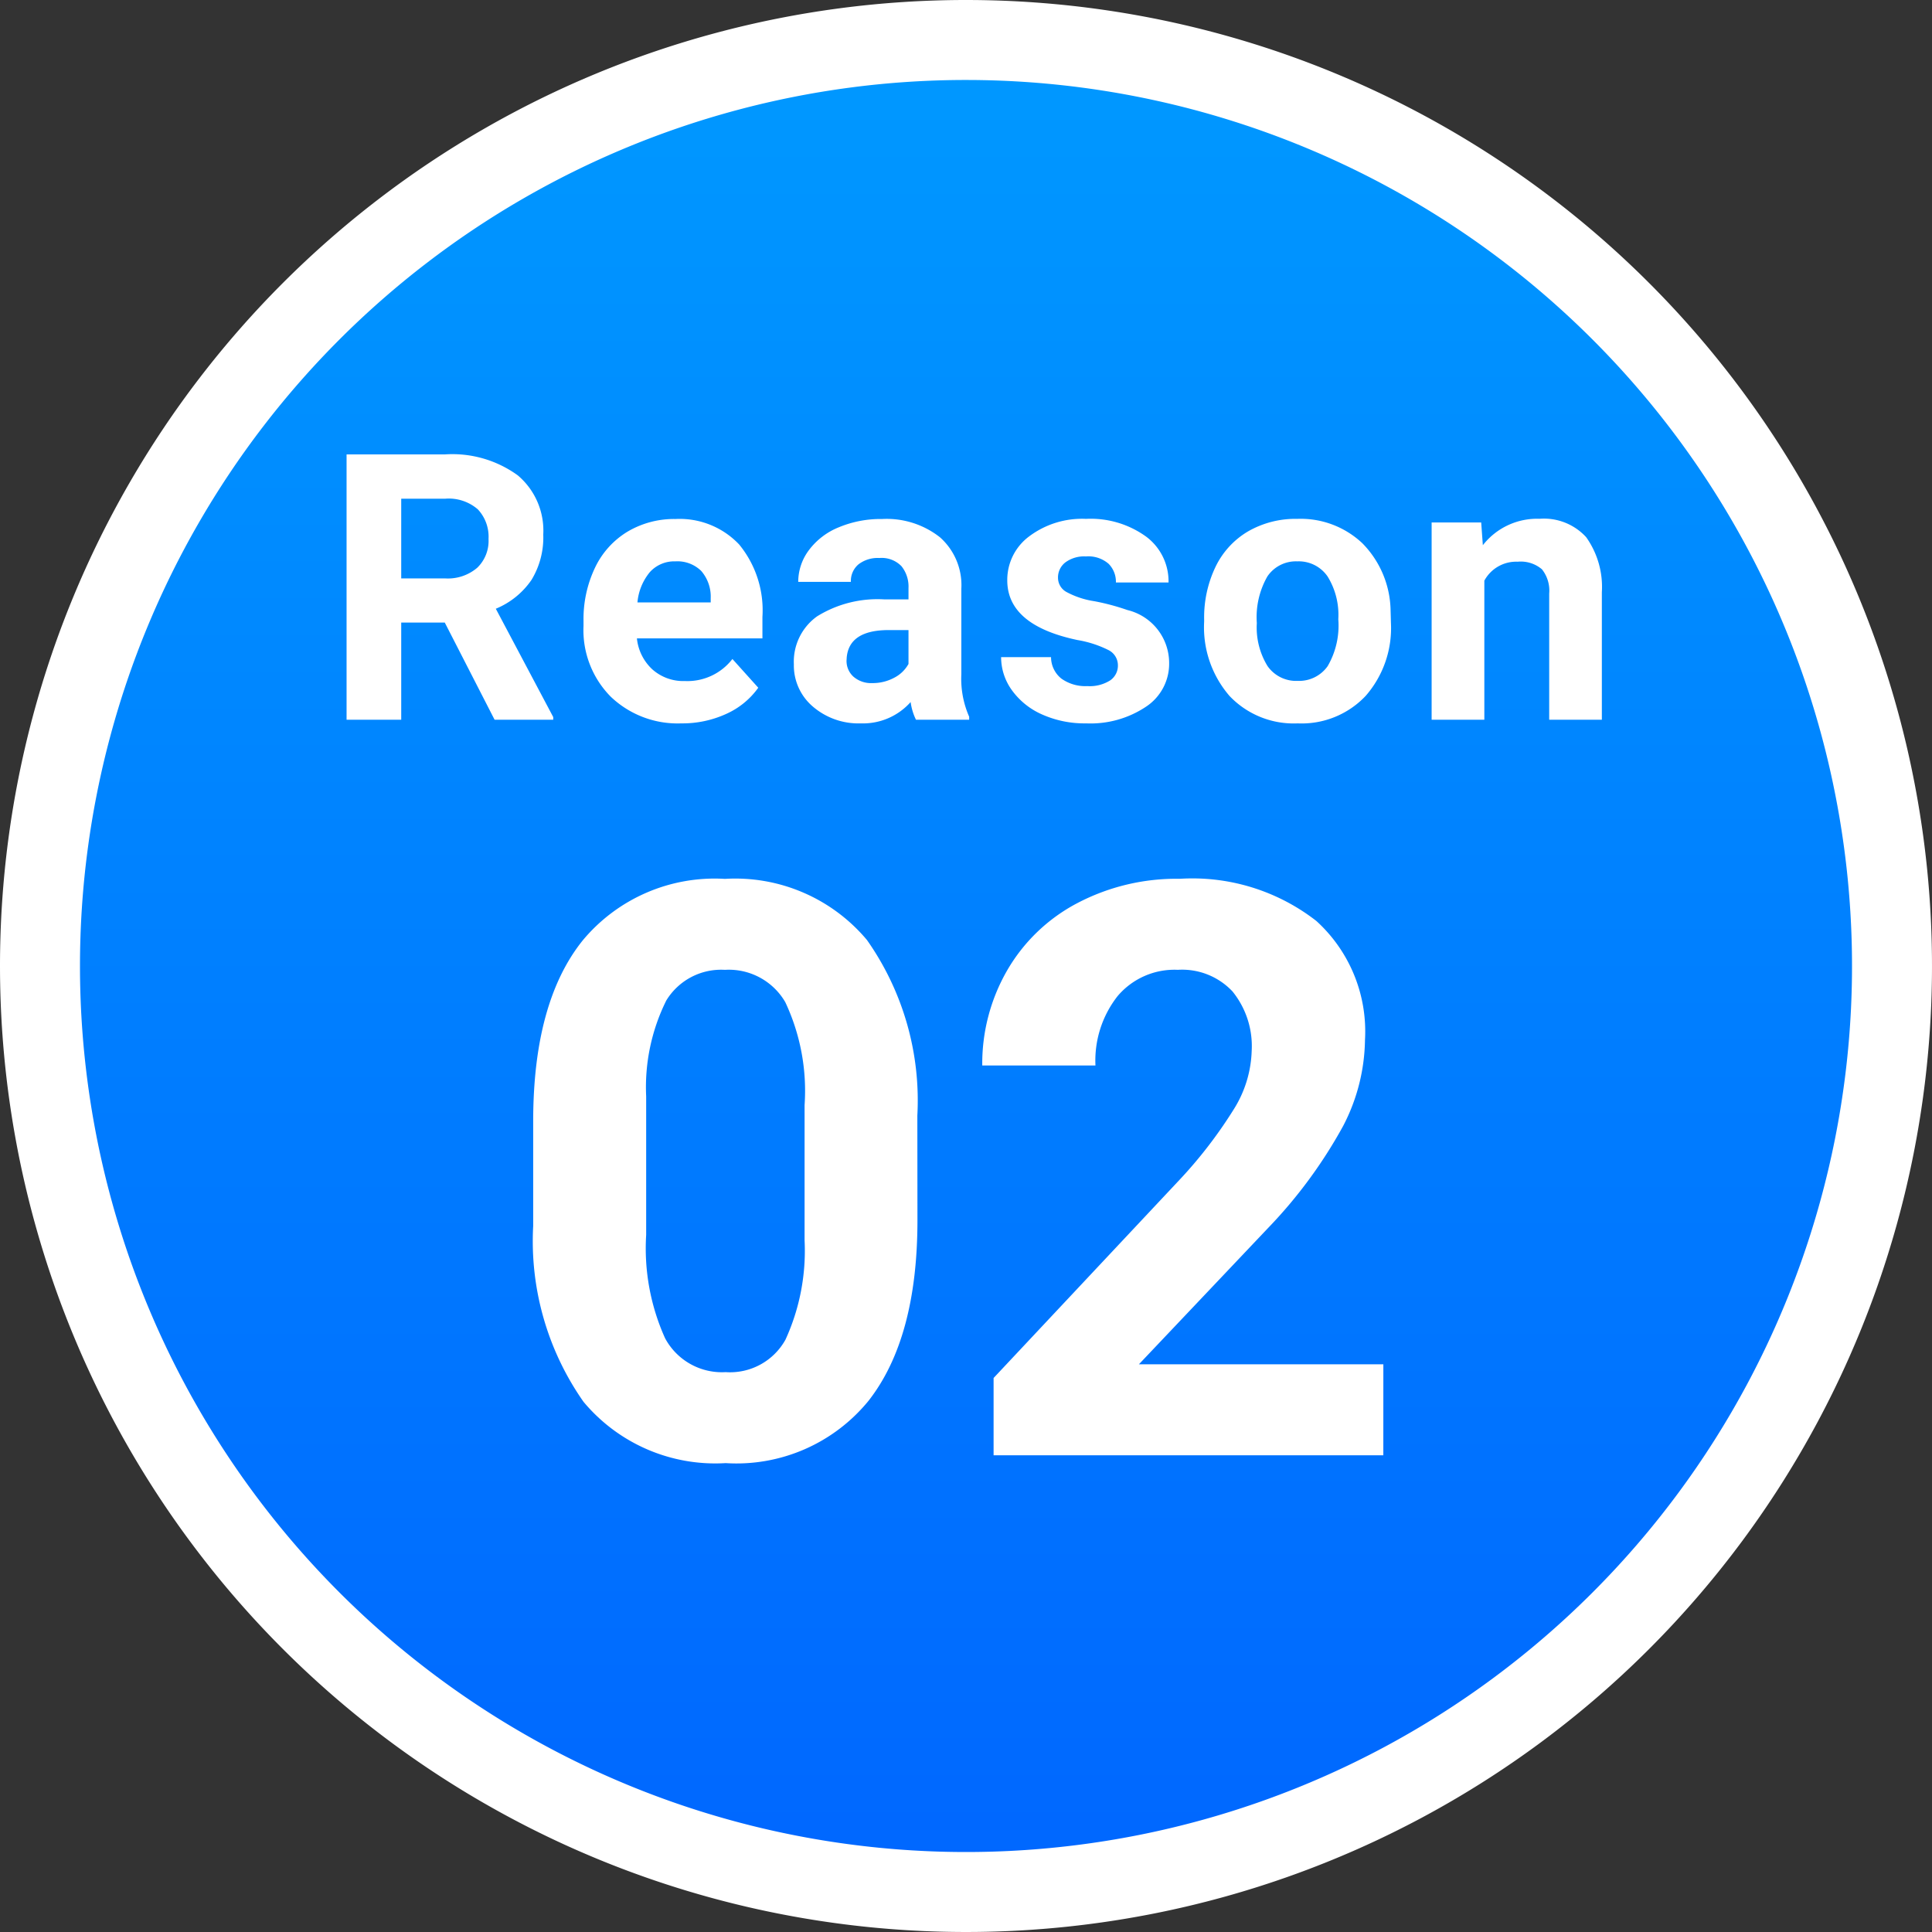
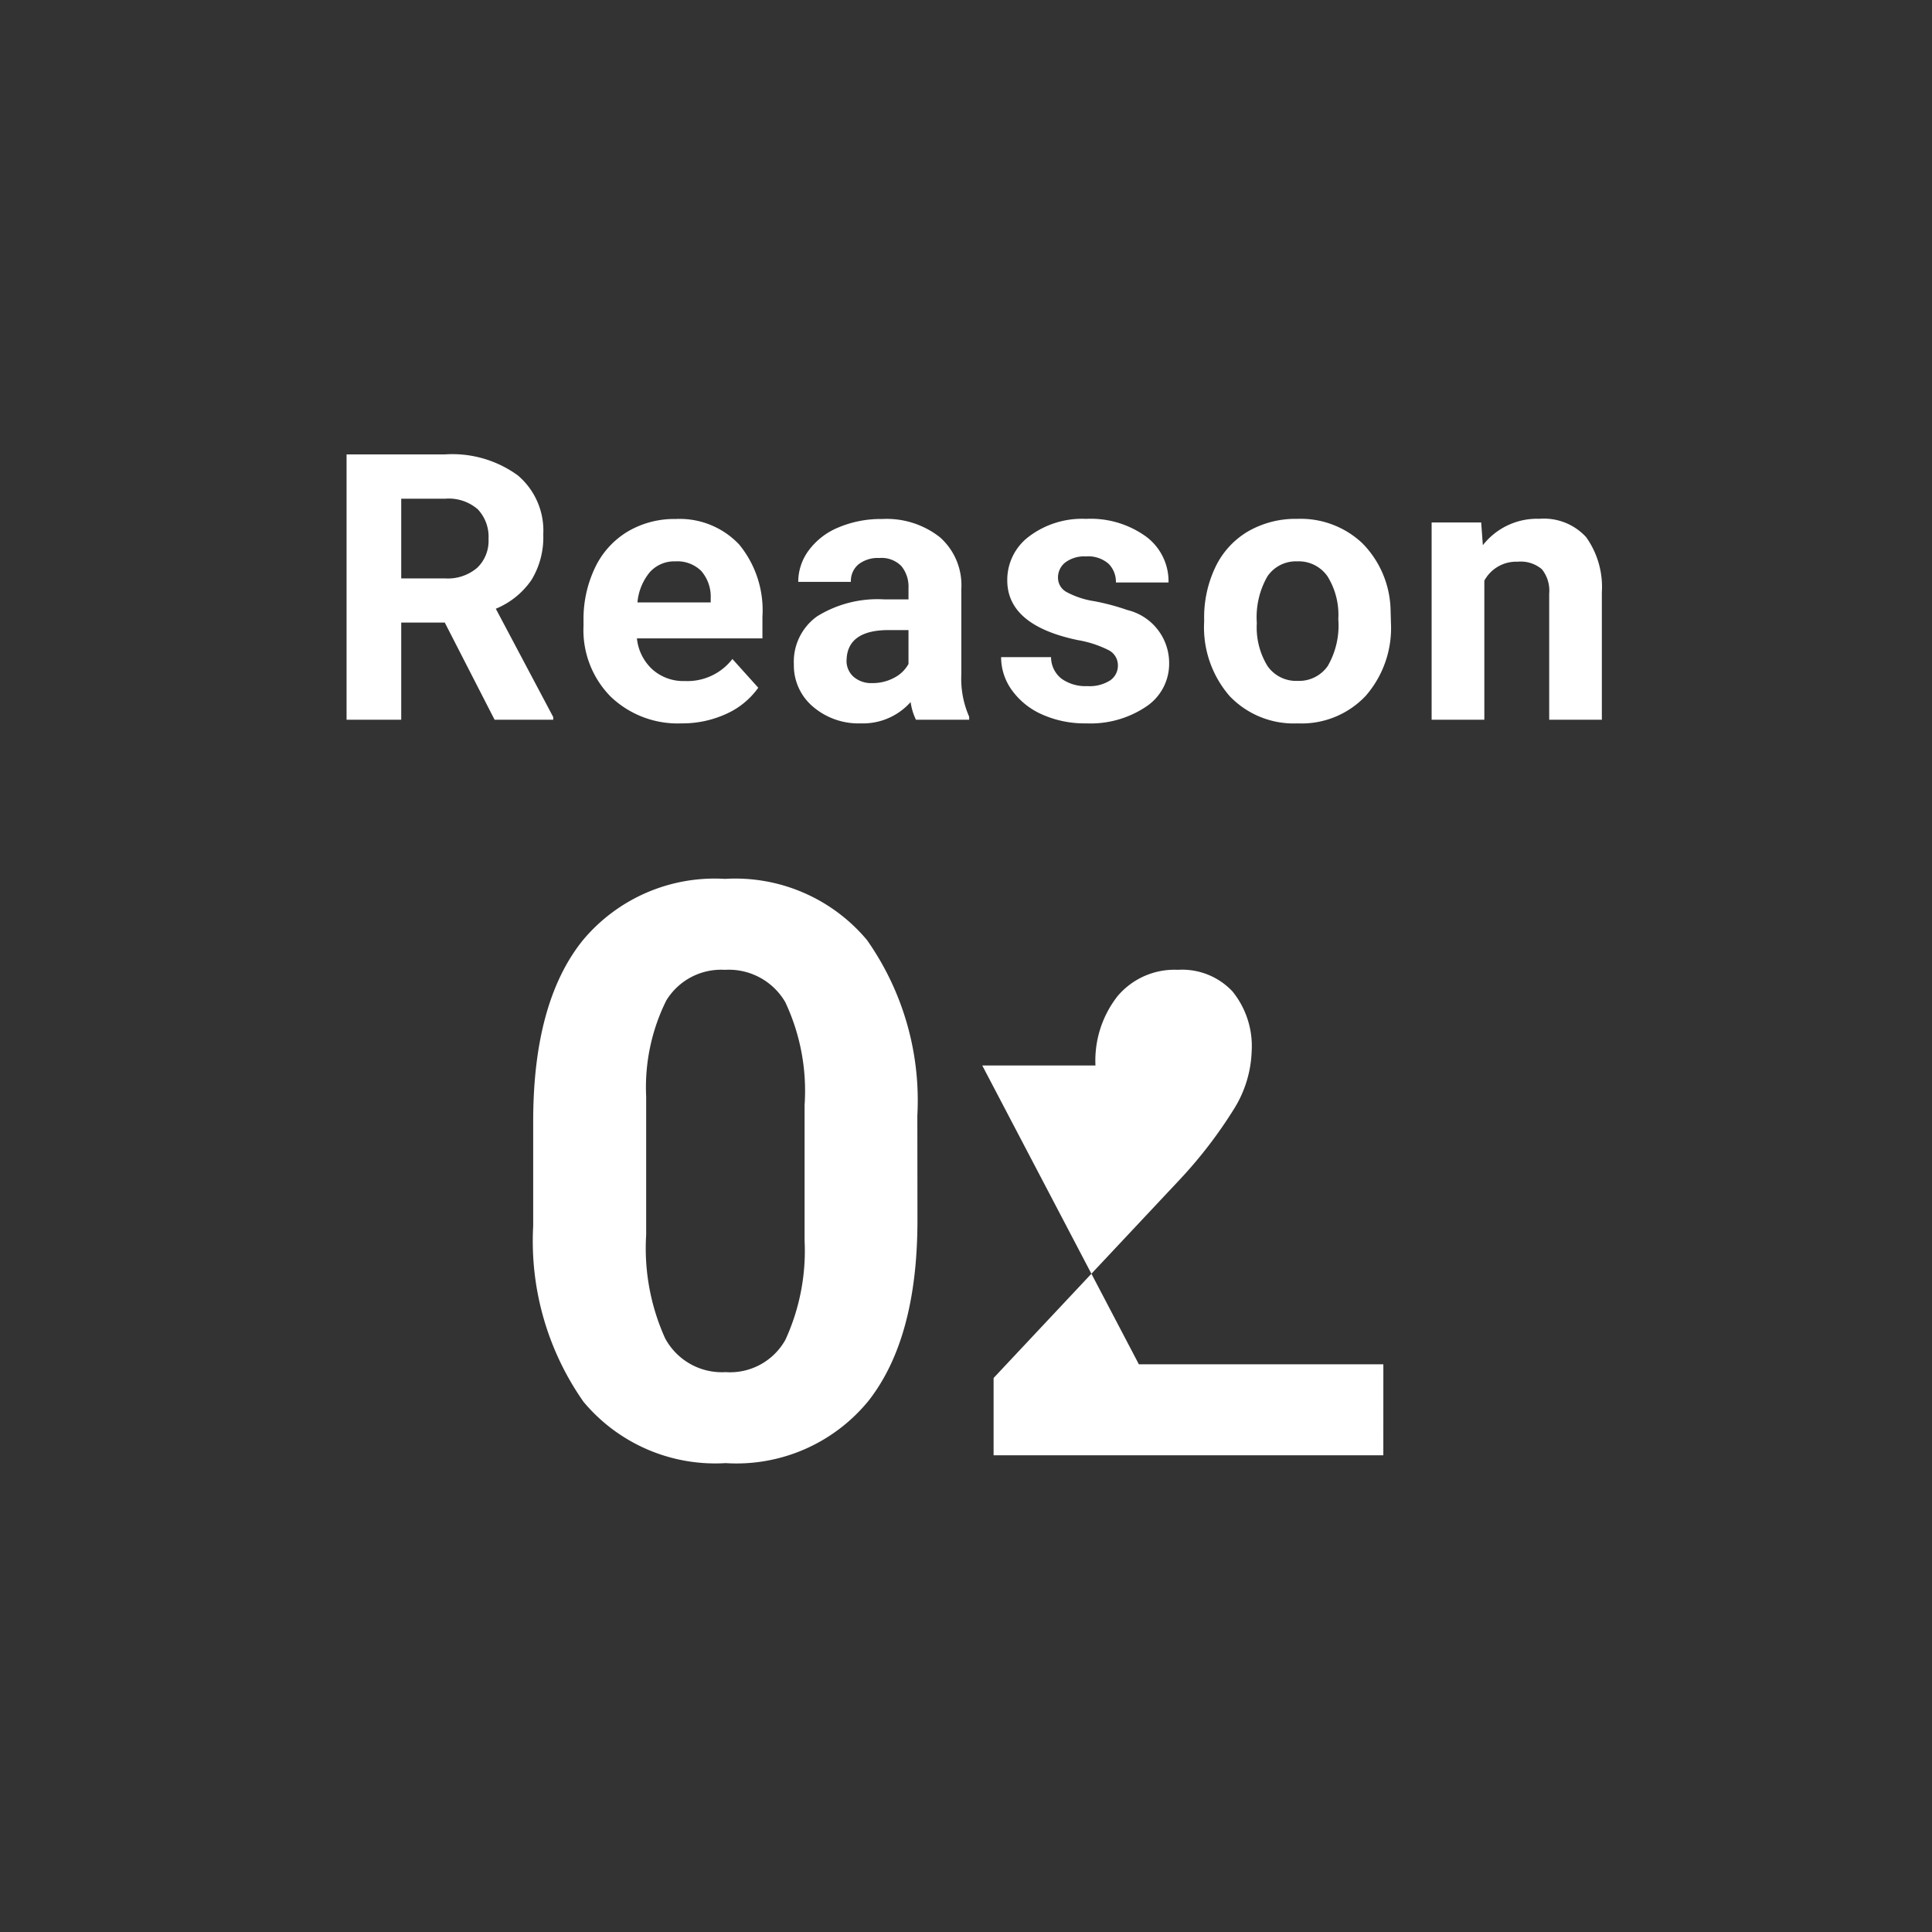
<svg xmlns="http://www.w3.org/2000/svg" width="72.47" height="72.47" viewBox="0 0 72.47 72.47">
  <rect x="0" y="0" width="72.47" height="72.47" fill="#333333" stroke="none" />
  <defs>
    <linearGradient id="a" x1="0.5" x2="0.5" y2="1" gradientUnits="objectBoundingBox">
      <stop offset="0" stop-color="#09f" />
      <stop offset="1" stop-color="#06f" />
    </linearGradient>
  </defs>
  <g transform="translate(1.5 1.5)">
-     <path d="M34.735,0A34.735,34.735,0,1,1,0,34.735,34.735,34.735,0,0,1,34.735,0Z" stroke="#fff" stroke-width="3" fill="url(#a)" />
    <g transform="translate(15.611 14.497)">
      <path d="M4.573-3.644H2.939V0H.889V-9.953h3.7a4.181,4.181,0,0,1,2.721.786,2.713,2.713,0,0,1,.957,2.222,3.062,3.062,0,0,1-.441,1.7A3.007,3.007,0,0,1,6.487-4.163L8.641-.1V0h-2.2ZM2.939-5.3H4.594A1.694,1.694,0,0,0,5.79-5.7a1.4,1.4,0,0,0,.424-1.083,1.5,1.5,0,0,0-.4-1.107,1.662,1.662,0,0,0-1.227-.4H2.939ZM13.448.137a3.631,3.631,0,0,1-2.649-1A3.548,3.548,0,0,1,9.777-3.521v-.191A4.468,4.468,0,0,1,10.207-5.7a3.161,3.161,0,0,1,1.22-1.354,3.425,3.425,0,0,1,1.8-.475,3.07,3.07,0,0,1,2.389.957,3.889,3.889,0,0,1,.872,2.714v.807H11.78a1.835,1.835,0,0,0,.578,1.162,1.746,1.746,0,0,0,1.22.438,2.132,2.132,0,0,0,1.784-.827L16.332-1.2a2.966,2.966,0,0,1-1.2.981A3.947,3.947,0,0,1,13.448.137ZM13.222-5.94a1.234,1.234,0,0,0-.954.4A2.062,2.062,0,0,0,11.8-4.4h2.748V-4.56a1.471,1.471,0,0,0-.355-1.02A1.274,1.274,0,0,0,13.222-5.94ZM22.247,0a2.194,2.194,0,0,1-.2-.663,2.39,2.39,0,0,1-1.866.8,2.626,2.626,0,0,1-1.8-.629,2.023,2.023,0,0,1-.714-1.586,2.09,2.09,0,0,1,.872-1.8,4.3,4.3,0,0,1,2.519-.636h.909v-.424a1.219,1.219,0,0,0-.263-.82,1.035,1.035,0,0,0-.831-.308,1.177,1.177,0,0,0-.783.239.813.813,0,0,0-.284.656H17.831a1.984,1.984,0,0,1,.4-1.189,2.621,2.621,0,0,1,1.121-.858,4.086,4.086,0,0,1,1.627-.311,3.228,3.228,0,0,1,2.17.687,2.4,2.4,0,0,1,.8,1.931v3.206a3.536,3.536,0,0,0,.294,1.593V0ZM20.613-1.374a1.7,1.7,0,0,0,.807-.195,1.28,1.28,0,0,0,.547-.523V-3.363h-.738q-1.483,0-1.579,1.025l-.007.116a.791.791,0,0,0,.26.608A1.009,1.009,0,0,0,20.613-1.374Zm9.209-.67a.637.637,0,0,0-.359-.571,4.077,4.077,0,0,0-1.152-.373q-2.639-.554-2.639-2.242a2.032,2.032,0,0,1,.817-1.644,3.3,3.3,0,0,1,2.136-.66,3.547,3.547,0,0,1,2.252.663,2.09,2.09,0,0,1,.844,1.723H29.747a.956.956,0,0,0-.273-.7,1.157,1.157,0,0,0-.854-.277,1.182,1.182,0,0,0-.772.226.712.712,0,0,0-.273.574.609.609,0,0,0,.311.53,3.2,3.2,0,0,0,1.049.349,8.571,8.571,0,0,1,1.244.332,2.044,2.044,0,0,1,1.565,1.989,1.929,1.929,0,0,1-.868,1.637,3.745,3.745,0,0,1-2.242.625,3.912,3.912,0,0,1-1.651-.332A2.77,2.77,0,0,1,25.851-1.1a2.113,2.113,0,0,1-.41-1.248h1.873a1.031,1.031,0,0,0,.39.807,1.546,1.546,0,0,0,.971.28,1.43,1.43,0,0,0,.858-.215A.67.67,0,0,0,29.822-2.044Zm3.235-1.723a4.387,4.387,0,0,1,.424-1.962A3.1,3.1,0,0,1,34.7-7.062a3.56,3.56,0,0,1,1.849-.472,3.368,3.368,0,0,1,2.444.916A3.676,3.676,0,0,1,40.05-4.129l.014.506a3.866,3.866,0,0,1-.95,2.731A3.3,3.3,0,0,1,36.564.137,3.319,3.319,0,0,1,34.011-.889a3.934,3.934,0,0,1-.954-2.789Zm1.976.14a2.765,2.765,0,0,0,.4,1.612,1.308,1.308,0,0,0,1.135.558,1.311,1.311,0,0,0,1.121-.551,3.025,3.025,0,0,0,.4-1.763,2.737,2.737,0,0,0-.4-1.6A1.311,1.311,0,0,0,36.55-5.94a1.29,1.29,0,0,0-1.121.565A3.076,3.076,0,0,0,35.033-3.626ZM43.449-7.4l.062.854a2.582,2.582,0,0,1,2.126-.991,2.146,2.146,0,0,1,1.75.69,3.221,3.221,0,0,1,.588,2.064V0H46V-4.73a1.282,1.282,0,0,0-.273-.913,1.224,1.224,0,0,0-.909-.284,1.359,1.359,0,0,0-1.251.711V0H41.59V-7.4Z" transform="translate(-5 11)" fill="#fff" />
    </g>
-     <path d="M-1.406-8.818q0,4.424-1.831,6.768A6.391,6.391,0,0,1-8.6.293a6.436,6.436,0,0,1-5.332-2.3A10.488,10.488,0,0,1-15.82-8.6v-3.926q0-4.468,1.853-6.782a6.439,6.439,0,0,1,5.339-2.314A6.445,6.445,0,0,1-3.3-19.329a10.456,10.456,0,0,1,1.89,6.584ZM-5.64-13.135A7.81,7.81,0,0,0-6.365-17a2.45,2.45,0,0,0-2.263-1.21,2.407,2.407,0,0,0-2.2,1.151,7.309,7.309,0,0,0-.754,3.6v5.191a8.2,8.2,0,0,0,.71,3.878A2.418,2.418,0,0,0-8.6-3.12,2.377,2.377,0,0,0-6.357-4.337,8,8,0,0,0-5.64-8.061ZM16.069,0H1.45V-2.9l6.9-7.354a17.021,17.021,0,0,0,2.1-2.71,4.354,4.354,0,0,0,.681-2.2,3.258,3.258,0,0,0-.718-2.234,2.591,2.591,0,0,0-2.051-.813,2.794,2.794,0,0,0-2.263.989,3.917,3.917,0,0,0-.828,2.6H1.025a6.992,6.992,0,0,1,.93-3.56,6.556,6.556,0,0,1,2.629-2.527,7.992,7.992,0,0,1,3.853-.916,7.567,7.567,0,0,1,5.12,1.582,5.6,5.6,0,0,1,1.824,4.468,7.171,7.171,0,0,1-.82,3.223,17.909,17.909,0,0,1-2.812,3.823L6.9-3.413h9.17Z" transform="translate(34.32 53.089)" fill="#fff" />
+     <path d="M-1.406-8.818q0,4.424-1.831,6.768A6.391,6.391,0,0,1-8.6.293a6.436,6.436,0,0,1-5.332-2.3A10.488,10.488,0,0,1-15.82-8.6v-3.926q0-4.468,1.853-6.782a6.439,6.439,0,0,1,5.339-2.314A6.445,6.445,0,0,1-3.3-19.329a10.456,10.456,0,0,1,1.89,6.584ZM-5.64-13.135A7.81,7.81,0,0,0-6.365-17a2.45,2.45,0,0,0-2.263-1.21,2.407,2.407,0,0,0-2.2,1.151,7.309,7.309,0,0,0-.754,3.6v5.191a8.2,8.2,0,0,0,.71,3.878A2.418,2.418,0,0,0-8.6-3.12,2.377,2.377,0,0,0-6.357-4.337,8,8,0,0,0-5.64-8.061ZM16.069,0H1.45V-2.9l6.9-7.354a17.021,17.021,0,0,0,2.1-2.71,4.354,4.354,0,0,0,.681-2.2,3.258,3.258,0,0,0-.718-2.234,2.591,2.591,0,0,0-2.051-.813,2.794,2.794,0,0,0-2.263.989,3.917,3.917,0,0,0-.828,2.6H1.025L6.9-3.413h9.17Z" transform="translate(34.32 53.089)" fill="#fff" />
  </g>
</svg>